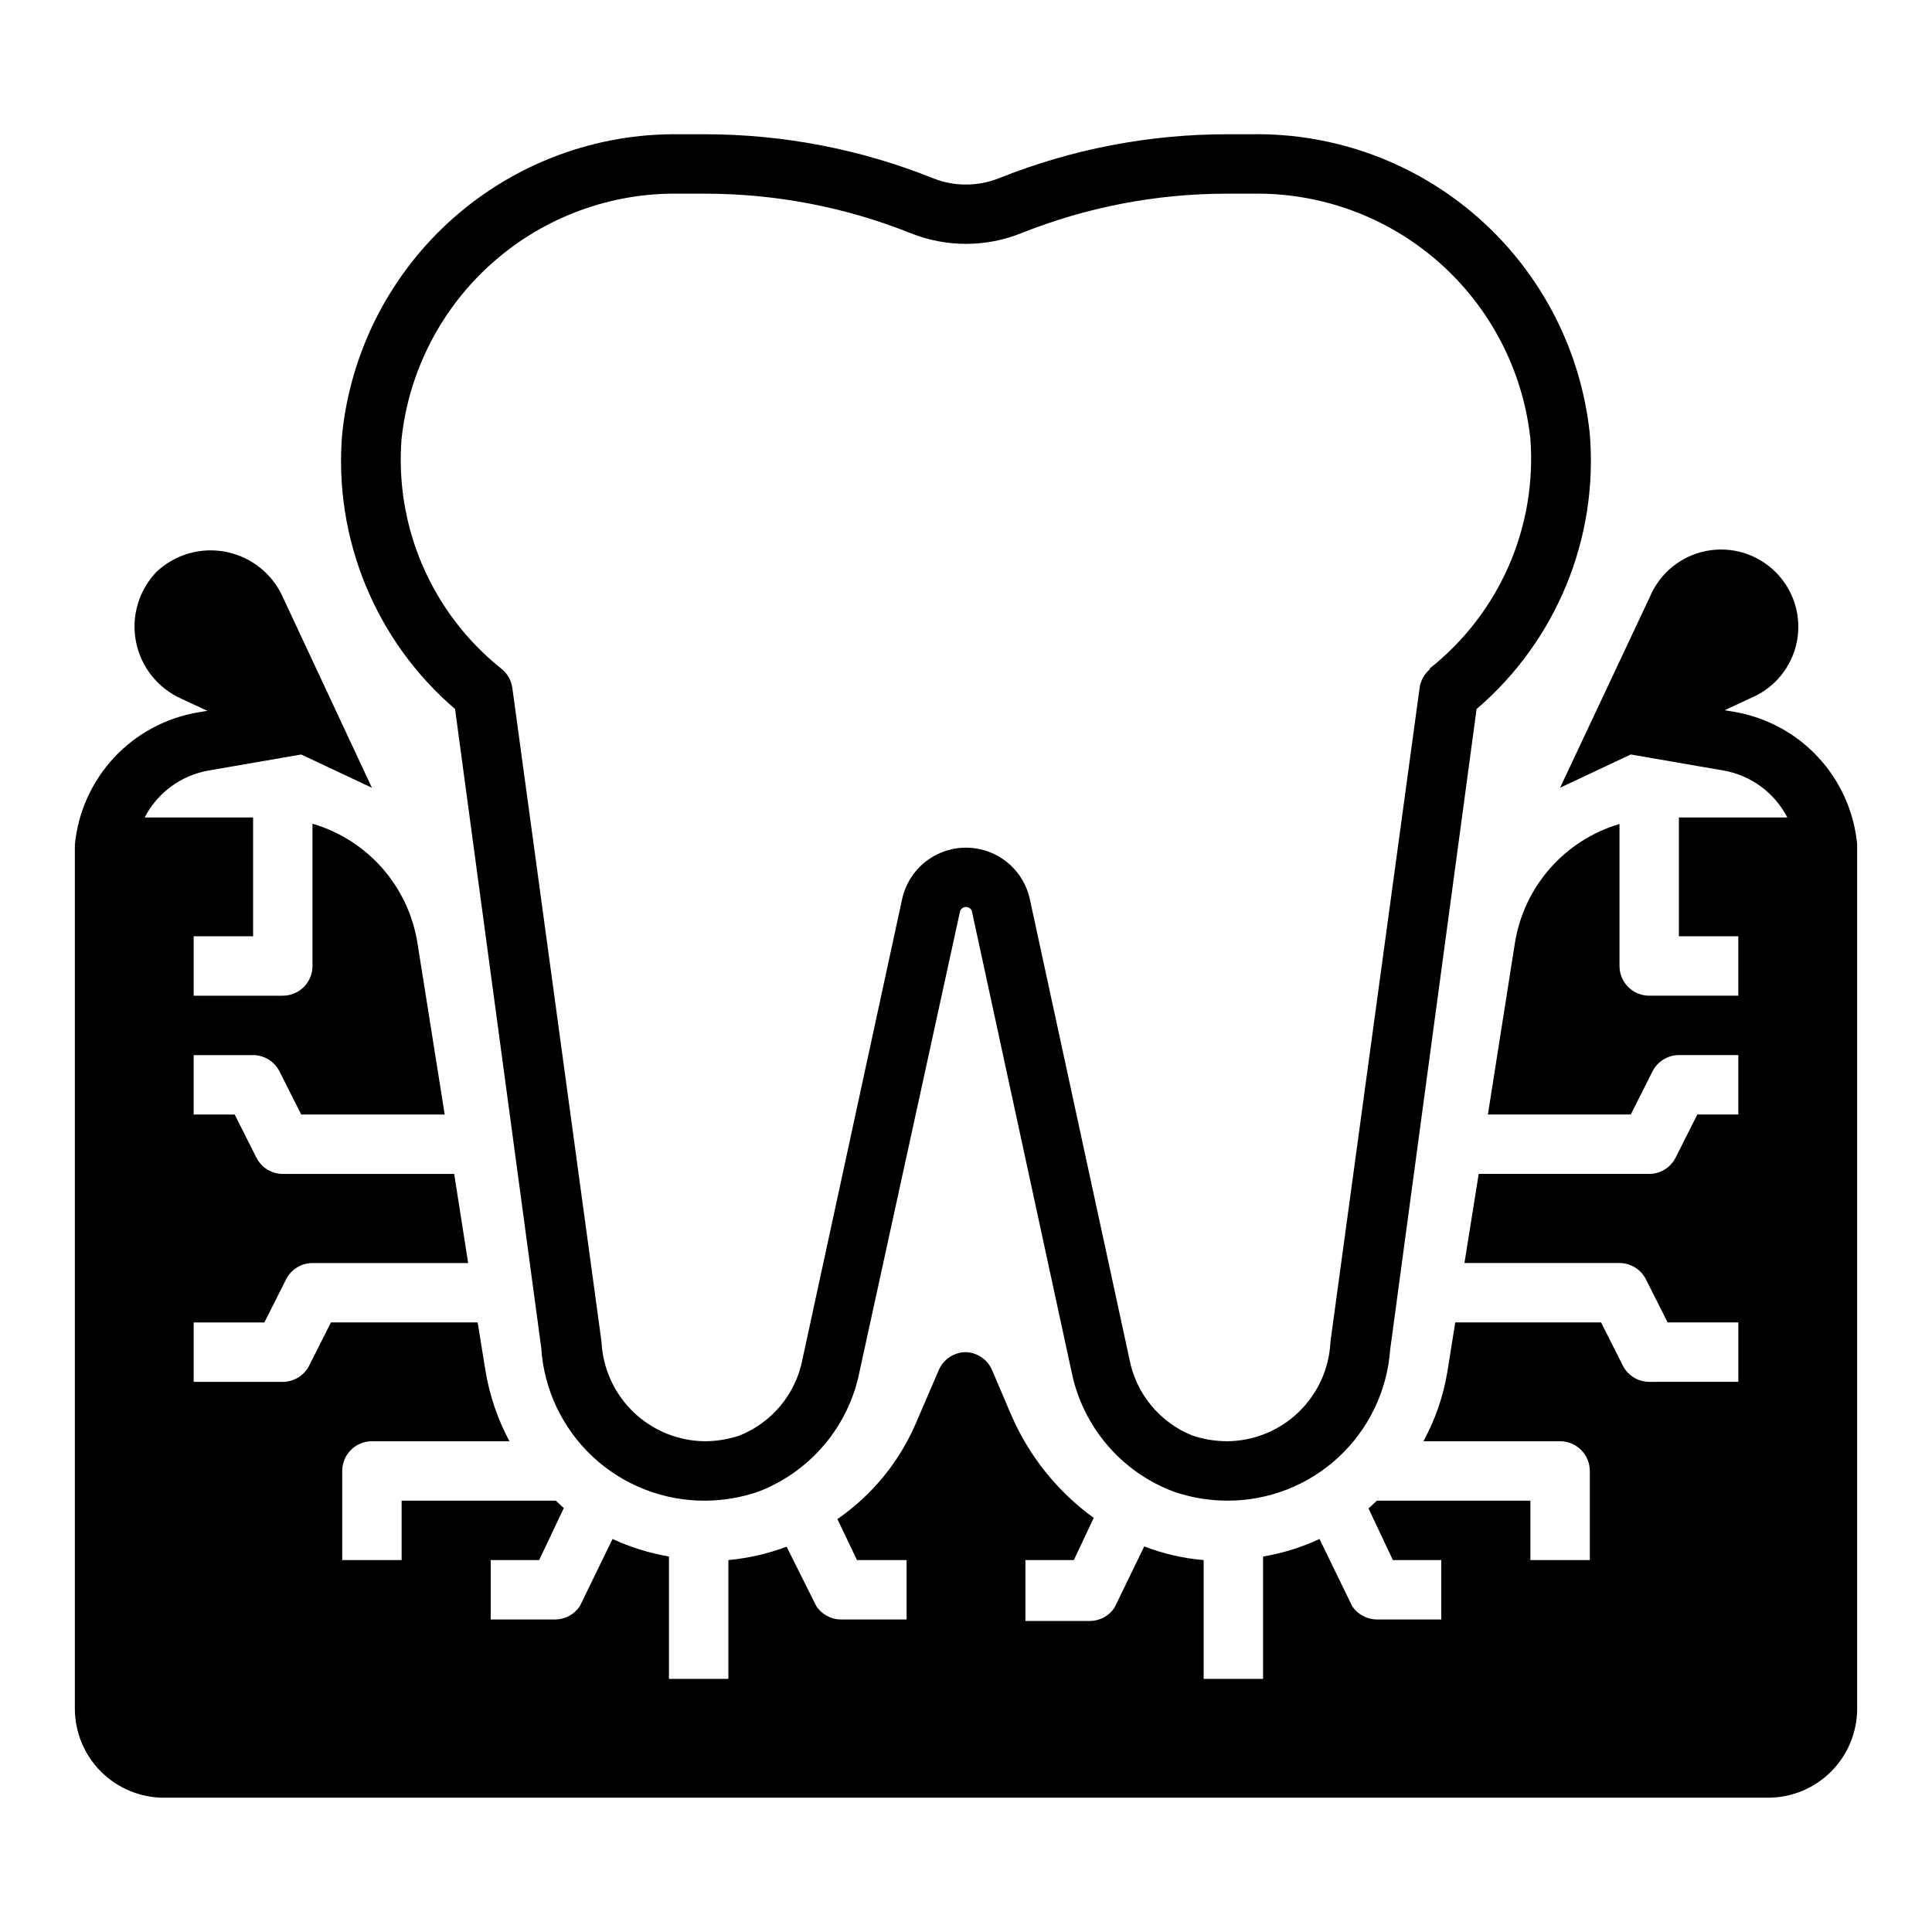
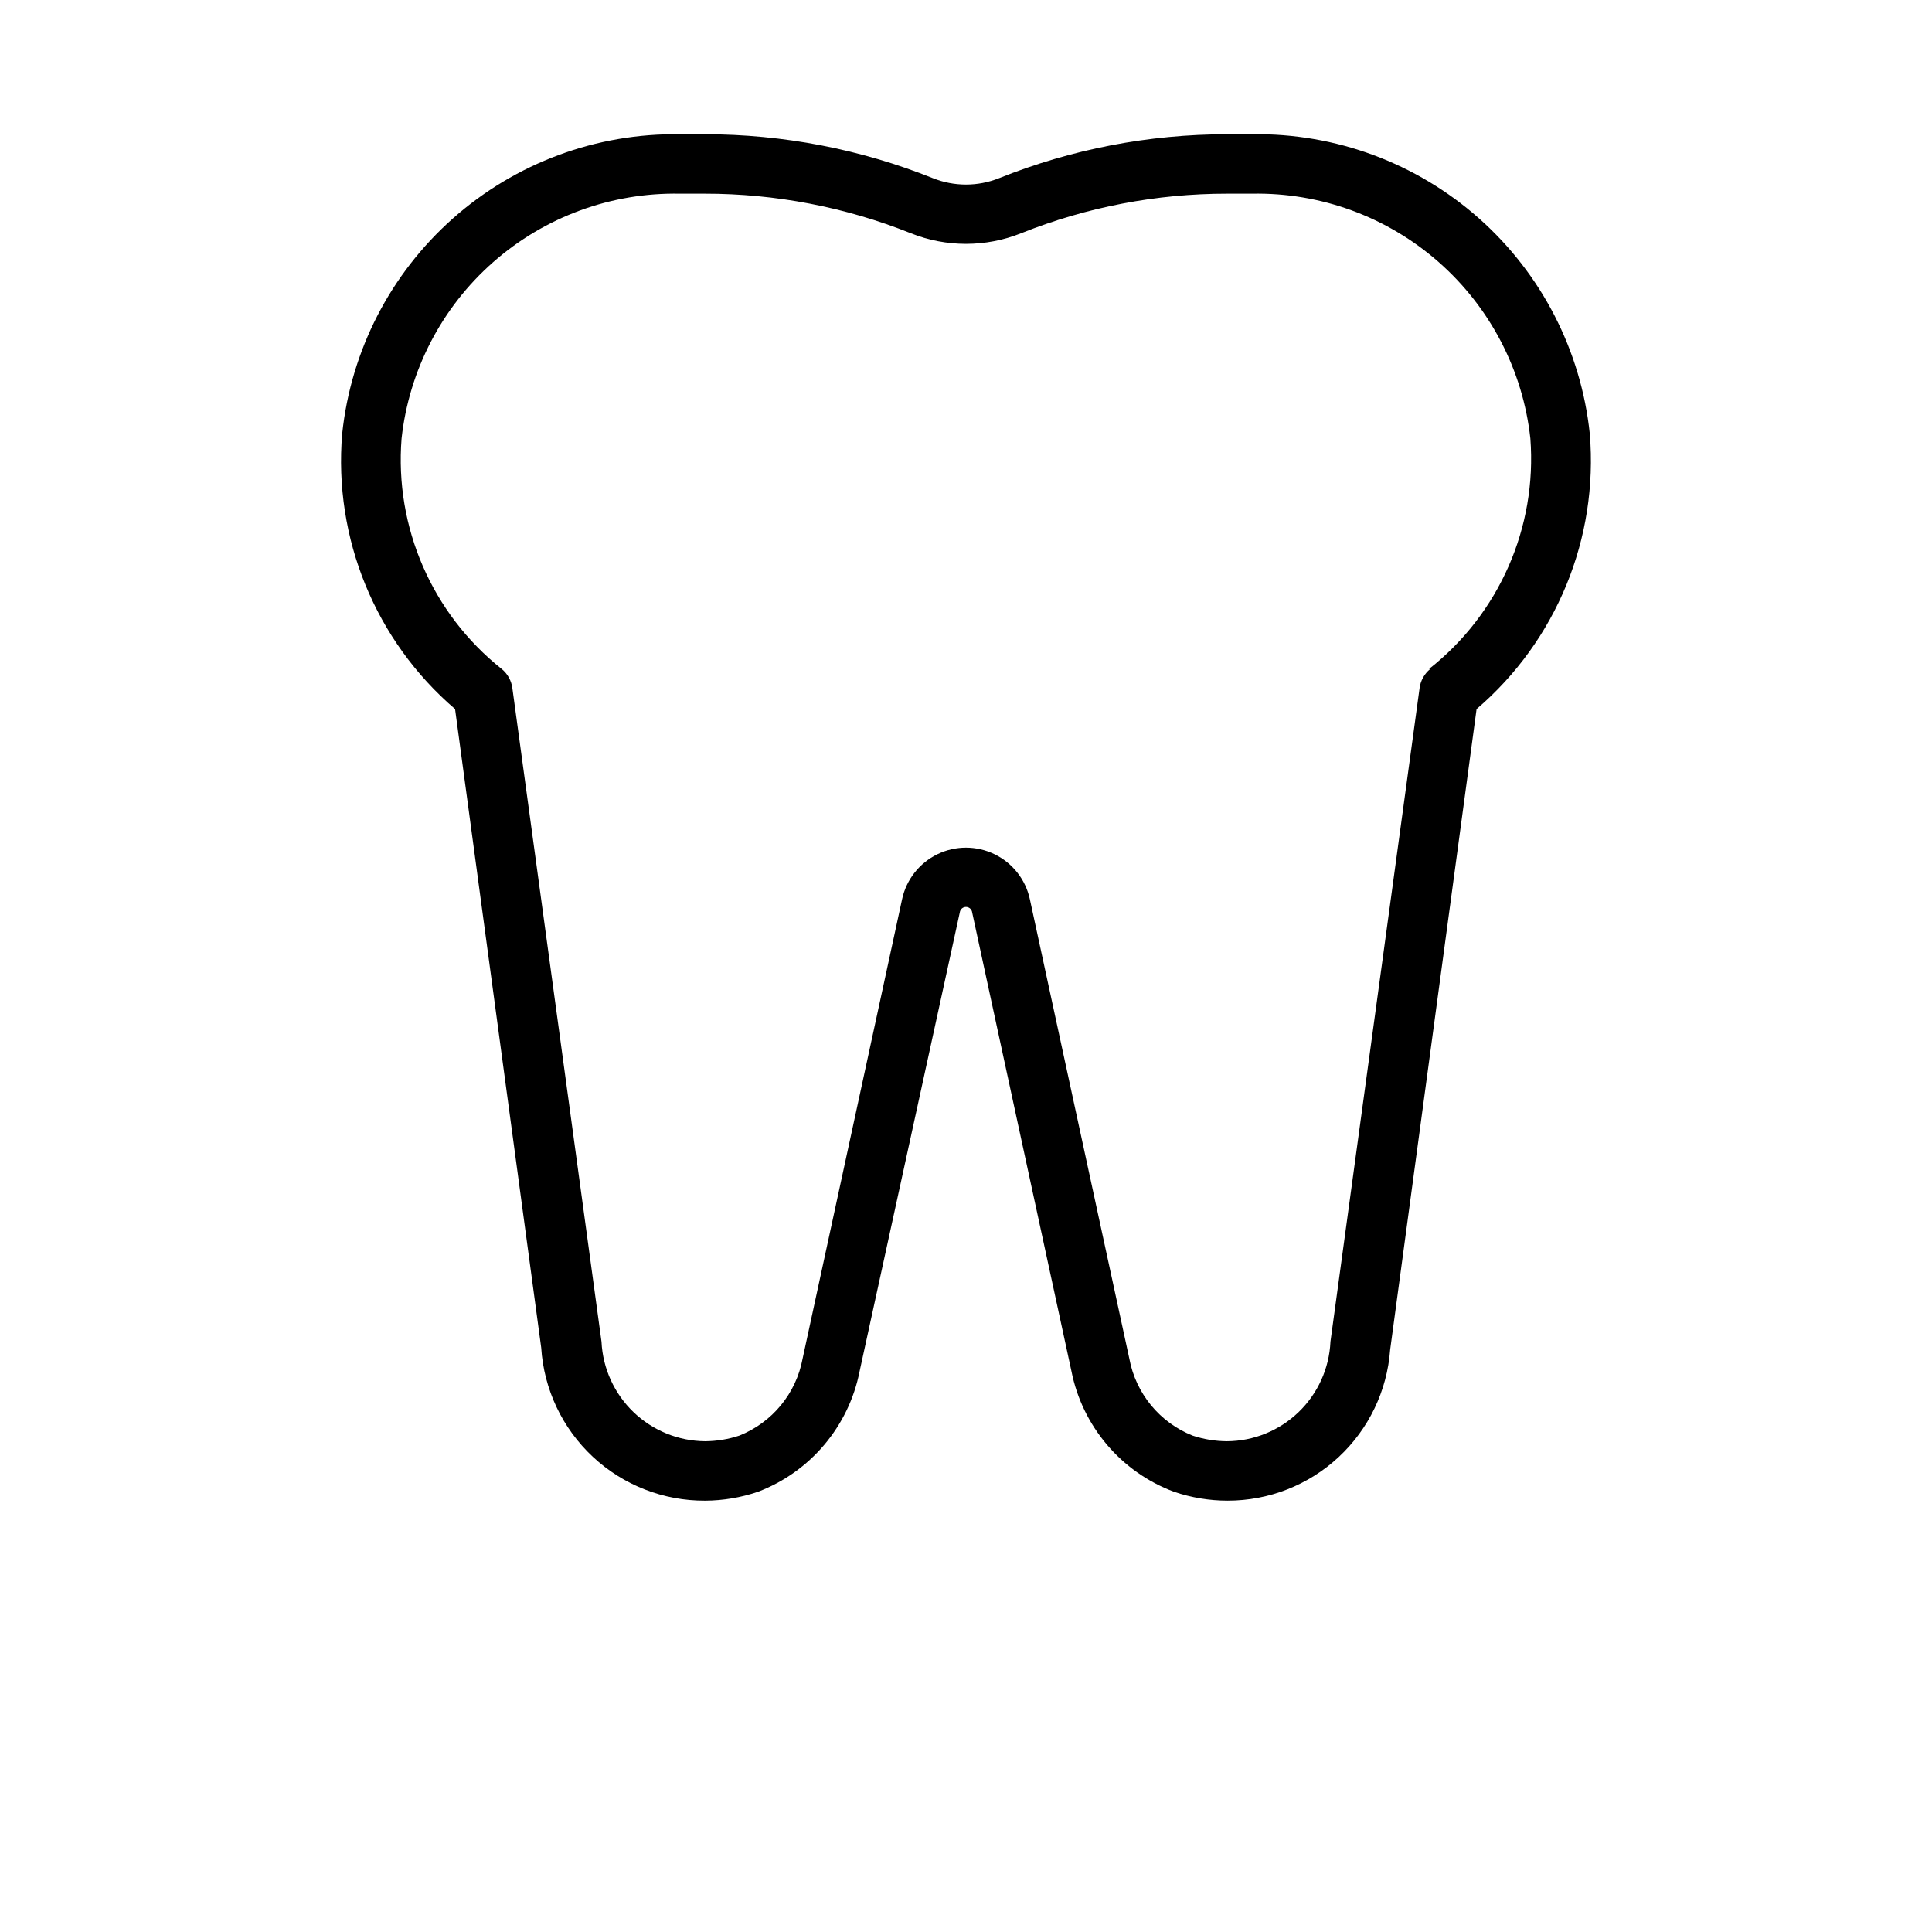
<svg xmlns="http://www.w3.org/2000/svg" fill="#000000" width="800px" height="800px" version="1.1" viewBox="144 144 512 512">
  <g>
    <path d="m475.8 179.58h-6.613 0.004c-20.711-0.004-41.234 3.949-60.457 11.652-5.613 2.234-11.867 2.234-17.477 0-19.227-7.703-39.746-11.656-60.457-11.652h-6.613c-22.133-0.34-43.59 7.617-60.156 22.301-16.562 14.684-27.031 35.035-29.348 57.051-2.328 27.715 8.801 54.863 29.914 72.973l22.828 169.25v-0.004c0.703 11.027 5.594 21.367 13.672 28.906 8.078 7.535 18.73 11.699 29.781 11.637 4.766-0.023 9.5-0.82 14.012-2.363 13.887-5.293 24.066-17.375 26.922-31.961l26.609-121.86c0.219-0.688 0.855-1.152 1.574-1.152s1.355 0.465 1.574 1.152l26.371 121.86v-0.004c2.902 14.641 13.176 26.734 27.156 31.961 4.59 1.566 9.402 2.367 14.25 2.363 10.902 0.008 21.402-4.109 29.391-11.531 7.988-7.418 12.871-17.586 13.668-28.461l22.906-169.8 0.004 0.004c21.141-18.094 32.301-45.242 29.992-72.973-2.32-22.016-12.789-42.367-29.352-57.051-16.562-14.684-38.023-22.641-60.156-22.301zm47.23 141.7h0.004c-1.566 1.277-2.582 3.113-2.836 5.117l-23.617 173.18h0.004c-0.324 7.082-3.356 13.77-8.469 18.676-5.113 4.91-11.918 7.664-19.008 7.695-3.074-0.023-6.129-0.527-9.051-1.492-8.719-3.469-15.051-11.164-16.77-20.391l-26.371-121.78c-1.125-5.191-4.574-9.582-9.352-11.902-4.781-2.324-10.363-2.324-15.141 0-4.781 2.32-8.23 6.711-9.355 11.902l-26.371 121.78c-1.719 9.227-8.047 16.922-16.77 20.391-2.918 0.965-5.973 1.469-9.051 1.492-7.082-0.051-13.875-2.812-18.984-7.715-5.109-4.906-8.148-11.582-8.488-18.656l-23.617-173.18c-0.254-2.004-1.266-3.84-2.836-5.117-18.457-14.676-28.402-37.578-26.527-61.086 1.98-18.066 10.648-34.738 24.297-46.742 13.648-12.004 31.293-18.469 49.465-18.125h6.613c18.684-0.012 37.199 3.543 54.551 10.473 9.398 3.766 19.887 3.766 29.285 0 17.352-6.93 35.867-10.484 54.555-10.473h6.613-0.004c18.172-0.344 35.816 6.121 49.465 18.125 13.648 12.004 22.316 28.676 24.297 46.742 1.801 23.566-8.266 46.477-26.844 61.086z" />
-     <path d="m603.41 332.61-2.363-0.395 6.926-3.227h0.004c6.305-2.625 10.883-8.223 12.207-14.922 1.324-6.695-0.777-13.613-5.606-18.441s-11.746-6.934-18.445-5.606c-6.699 1.324-12.293 5.902-14.922 12.203l-23.773 50.539 18.734-8.816 24.562 4.25c7.277 1.273 13.539 5.875 16.926 12.438h-28.734v31.488h15.742v15.742l-23.613 0.004c-4.348 0-7.871-3.523-7.871-7.871v-37.629c-7.117 2.102-13.496 6.172-18.398 11.746-4.902 5.57-8.133 12.414-9.312 19.742l-7.164 45.5h37.863l5.746-11.414h0.004c1.332-2.648 4.039-4.32 7.004-4.332h15.742v15.742l-10.859 0.004-5.746 11.414c-1.336 2.648-4.043 4.32-7.008 4.328h-45.184l-3.777 23.617h41.09c2.965 0.008 5.672 1.684 7.004 4.328l5.75 11.414h18.734v15.742l-23.617 0.004c-2.965-0.008-5.672-1.684-7.004-4.328l-5.75-11.418h-38.648l-2.047 12.832c-1.051 6.539-3.207 12.848-6.379 18.656h36.211c2.09 0 4.09 0.832 5.566 2.309 1.477 1.477 2.309 3.477 2.309 5.566v23.617l-15.746-0.004v-15.742h-40.699l-1.652 1.574-0.551 0.473 6.457 13.695h12.828v15.742l-17.082 0.004c-2.633-0.016-5.086-1.344-6.531-3.543l-8.66-17.789c-4.754 2.215-9.785 3.777-14.957 4.644v32.43h-15.742v-31.488c-5.394-0.449-10.699-1.668-15.746-3.621l-7.871 16.215v0.004c-1.449 2.199-3.902 3.527-6.535 3.543h-17.082v-16.141h12.832l5.273-11.18v0.004c-9.617-6.973-17.18-16.41-21.883-27.316l-5.039-11.809c-1.184-2.805-3.883-4.676-6.926-4.801-3.16 0-6.012 1.891-7.242 4.801l-6.062 14.09c-4.402 10.238-11.609 19.023-20.781 25.348l5.195 10.863h13.145v15.742l-17.398 0.004c-2.633-0.016-5.082-1.344-6.531-3.543l-7.871-15.742c-4.965 1.855-10.152 3.043-15.43 3.539v31.488h-15.746v-32.43c-5.168-0.891-10.195-2.453-14.957-4.644l-8.656 17.789c-1.449 2.199-3.902 3.527-6.535 3.543h-17.082v-15.746h12.832l6.535-13.777-2.129-1.965h-40.855v15.742h-15.742v-23.613c0-4.348 3.523-7.875 7.871-7.875h36.449-0.004c-3.148-5.875-5.301-12.23-6.375-18.812l-2.047-12.676h-38.887l-5.746 11.414v0.004c-1.336 2.644-4.043 4.32-7.008 4.328h-23.617v-15.746h18.738l5.746-11.414c1.332-2.644 4.043-4.32 7.004-4.328h41.25l-3.699-23.617h-45.422c-2.965-0.008-5.672-1.68-7.004-4.328l-5.75-11.414h-10.863v-15.746h15.746c2.965 0.012 5.672 1.684 7.004 4.332l5.75 11.414h38.023l-7.242-45.578h-0.004c-1.188-7.34-4.426-14.188-9.344-19.762-4.918-5.57-11.312-9.637-18.445-11.727v37.707c0 2.086-0.828 4.09-2.305 5.566-1.477 1.477-3.477 2.305-5.566 2.305h-23.617v-15.746h15.746v-31.488h-28.734c3.387-6.562 9.648-11.164 16.926-12.438l24.562-4.25 18.734 8.816-23.617-50.539c-2.769-6.18-8.359-10.641-15.004-11.969-6.641-1.332-13.516 0.637-18.453 5.277-4.719 4.914-6.754 11.816-5.453 18.504s5.773 12.324 11.988 15.109l6.926 3.227-2.363 0.395h0.004c-8.566 1.422-16.426 5.637-22.348 11.984-5.922 6.352-9.578 14.48-10.402 23.125v3.621 225.3c0 6.262 2.488 12.27 6.918 16.699 4.43 4.426 10.438 6.914 16.699 6.914h425.09c6.262 0 12.27-2.488 16.699-6.914 4.43-4.43 6.918-10.438 6.918-16.699v-225.3-3.777c-0.82-8.645-4.481-16.773-10.402-23.125-5.922-6.352-13.781-10.562-22.348-11.984z" />
  </g>
</svg>